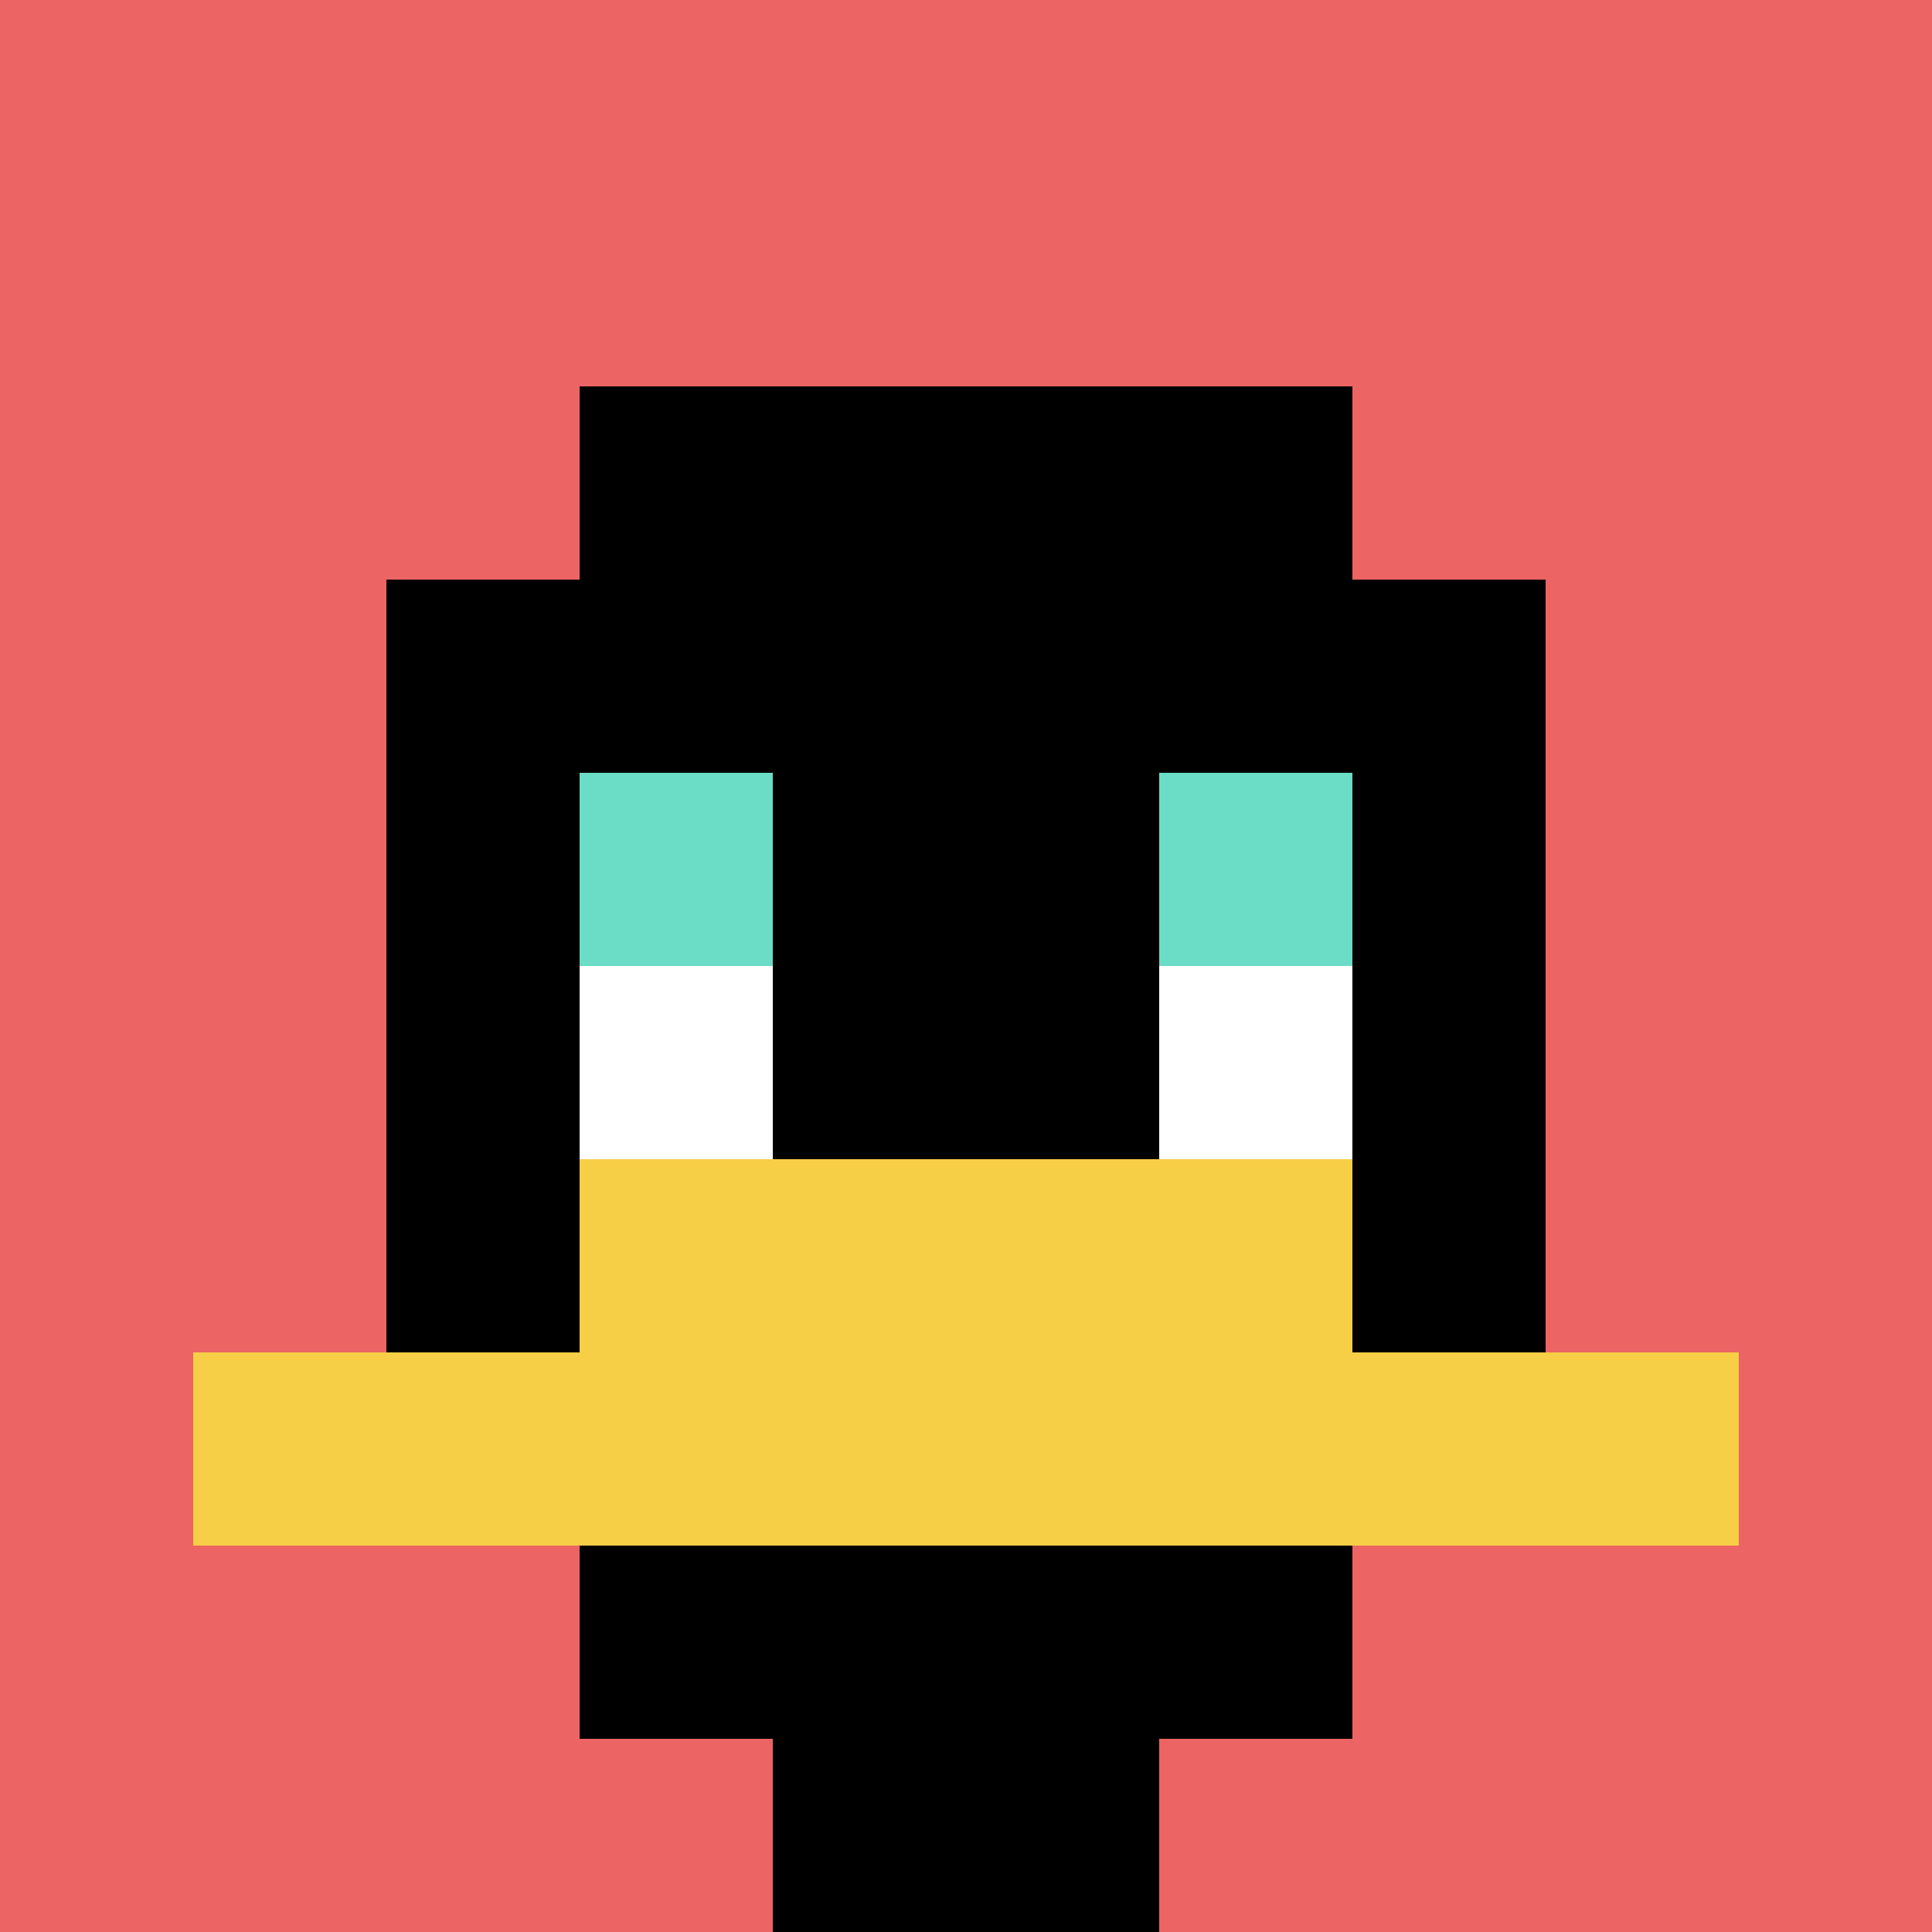
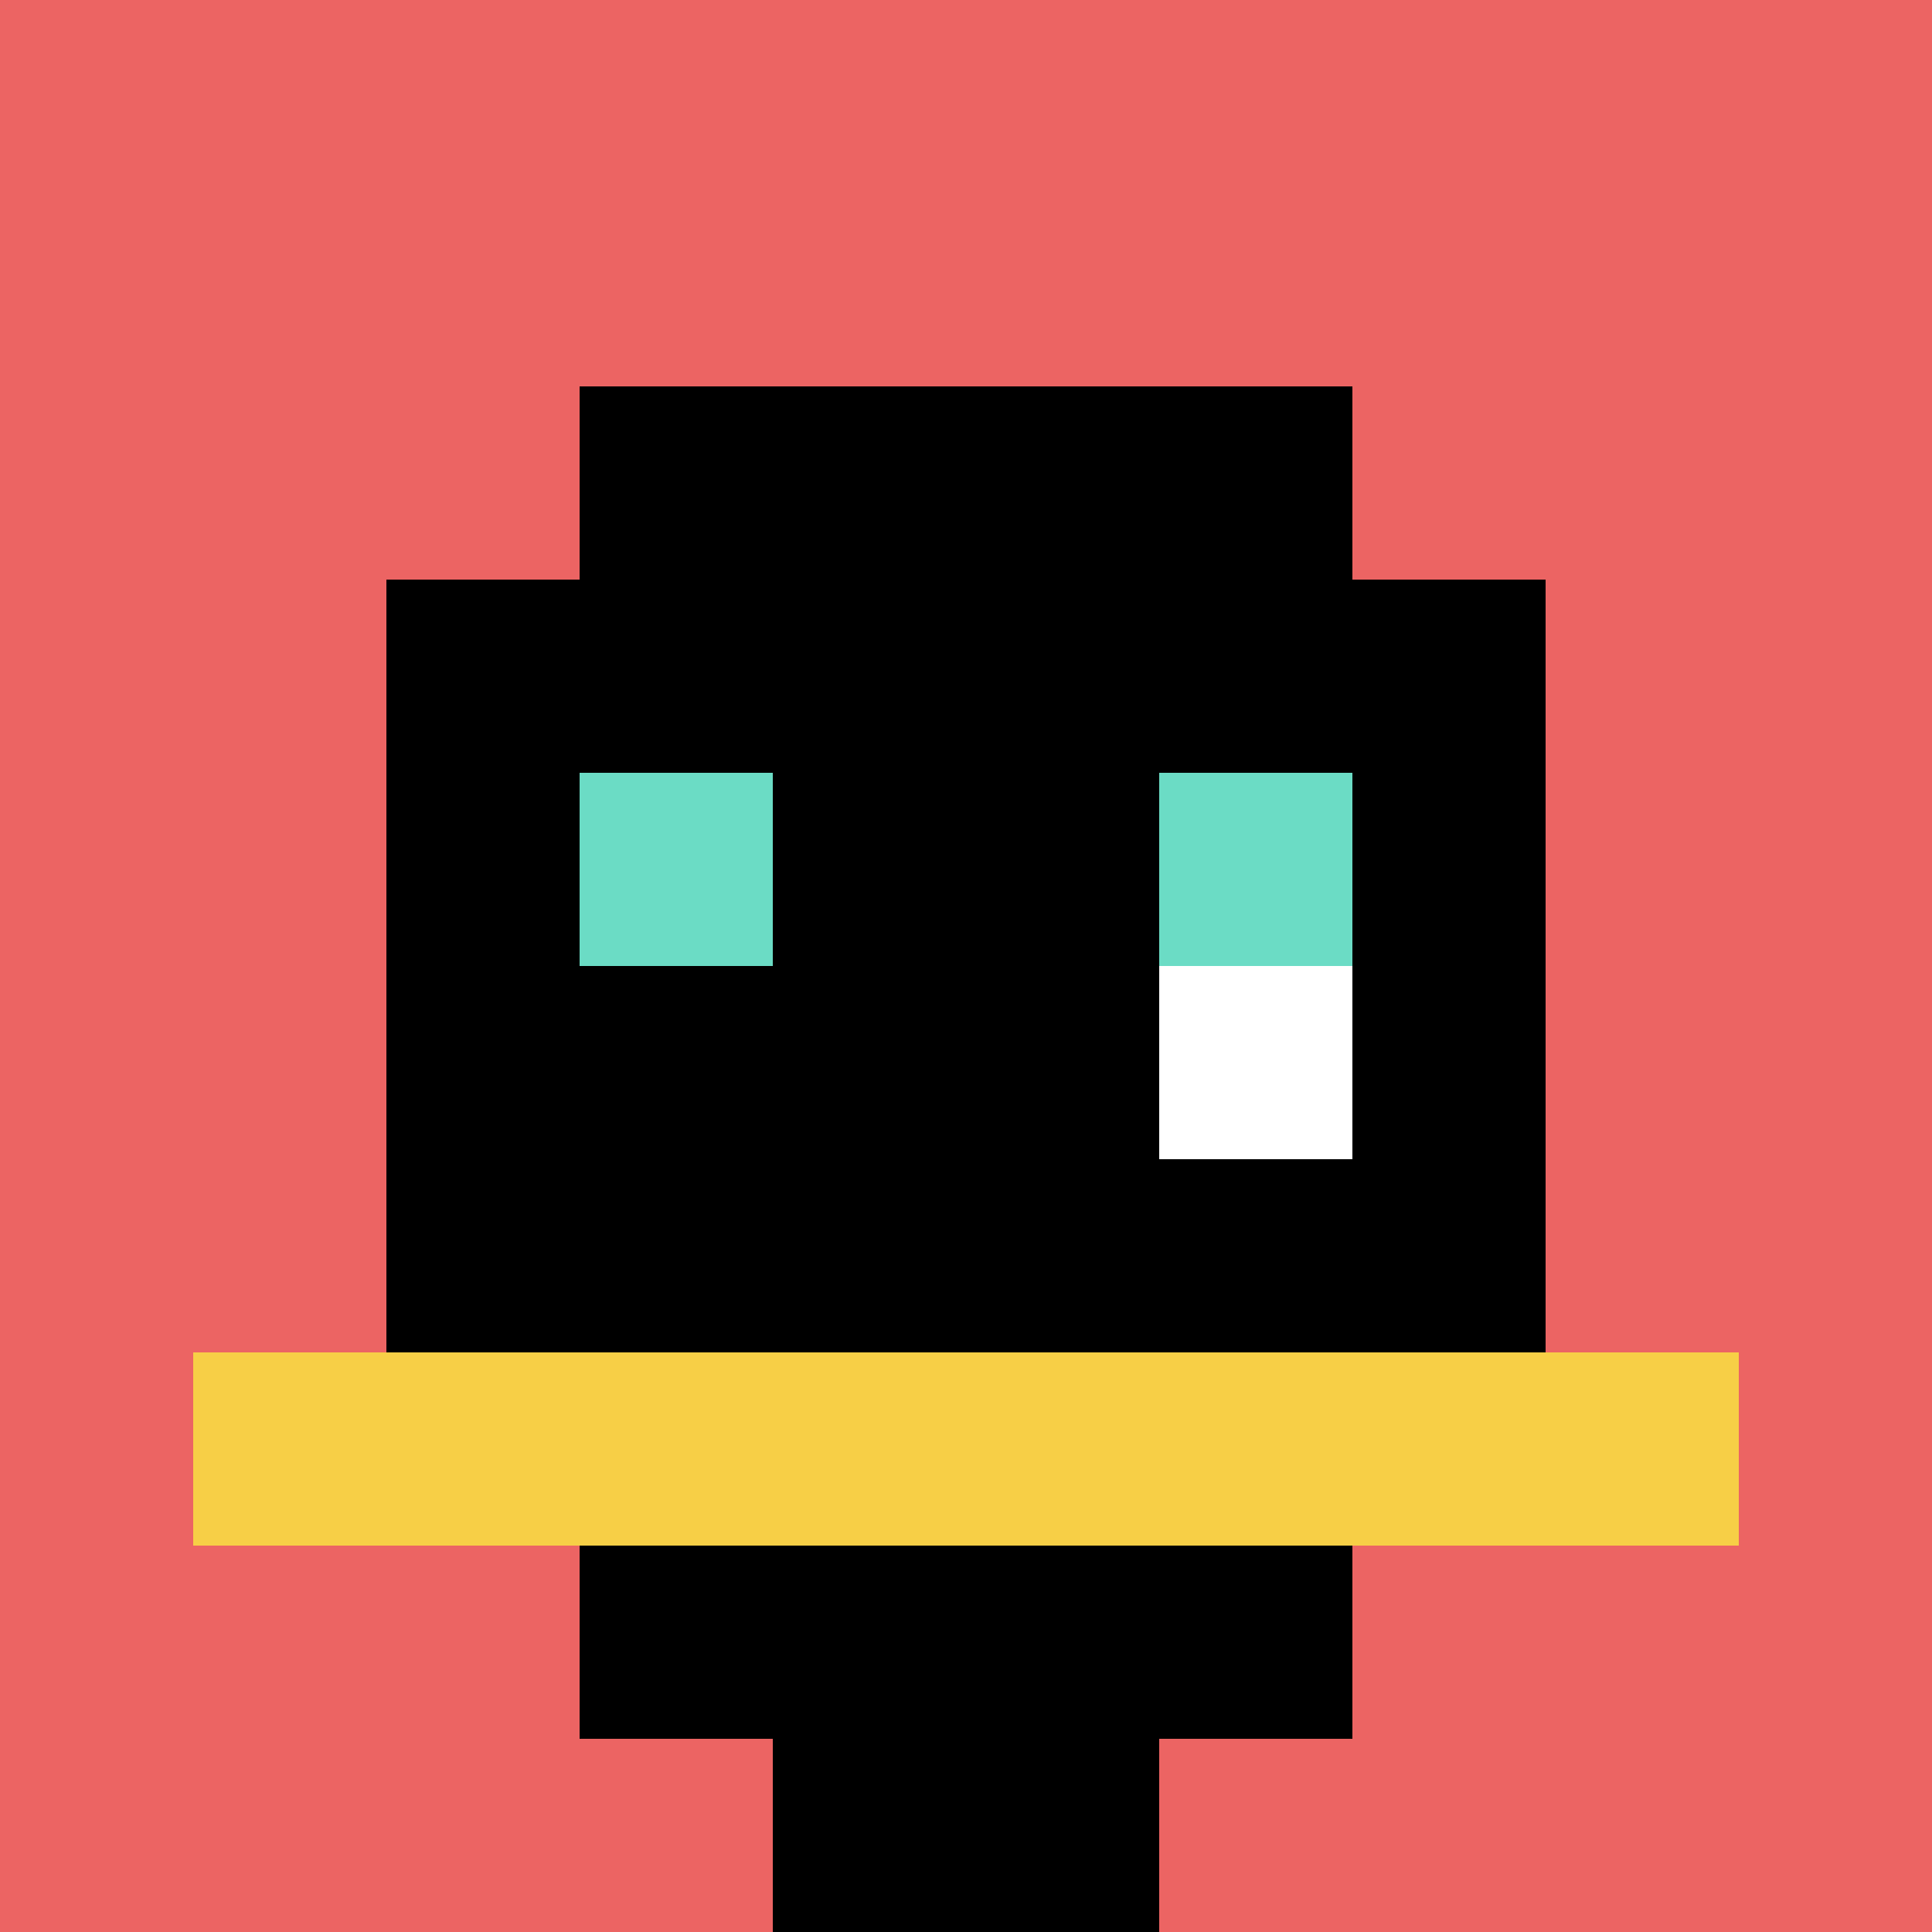
<svg xmlns="http://www.w3.org/2000/svg" version="1.1" width="691" height="691">
  <title>'goose-pfp-956795' by Dmitri Cherniak</title>
  <desc>seed=956795
backgroundColor=#ffffff
padding=20
innerPadding=0
timeout=500
dimension=1
border=false
Save=function(){return n.handleSave()}
frame=120

Rendered at Sun Sep 08 2024 11:33:42 GMT+0200 (Midden-Europese zomertijd)
Generated in &lt;1ms
</desc>
  <defs />
  <rect width="100%" height="100%" fill="#ffffff" />
  <g>
    <g id="0-0">
      <rect x="0" y="0" height="691" width="691" fill="#EC6463" />
      <g>
        <rect id="0-0-3-2-4-7" x="207.3" y="138.2" width="276.4" height="483.7" fill="#000000" />
        <rect id="0-0-2-3-6-5" x="138.2" y="207.3" width="414.6" height="345.5" fill="#000000" />
        <rect id="0-0-4-8-2-2" x="276.4" y="552.8" width="138.2" height="138.2" fill="#000000" />
        <rect id="0-0-1-7-8-1" x="69.1" y="483.7" width="552.8" height="69.1" fill="#F7CF46" />
-         <rect id="0-0-3-6-4-2" x="207.3" y="414.6" width="276.4" height="138.2" fill="#F7CF46" />
        <rect id="0-0-3-4-1-1" x="207.3" y="276.4" width="69.1" height="69.1" fill="#6BDCC5" />
        <rect id="0-0-6-4-1-1" x="414.6" y="276.4" width="69.1" height="69.1" fill="#6BDCC5" />
-         <rect id="0-0-3-5-1-1" x="207.3" y="345.5" width="69.1" height="69.1" fill="#ffffff" />
        <rect id="0-0-6-5-1-1" x="414.6" y="345.5" width="69.1" height="69.1" fill="#ffffff" />
      </g>
-       <rect x="0" y="0" stroke="white" stroke-width="0" height="691" width="691" fill="none" />
    </g>
  </g>
</svg>